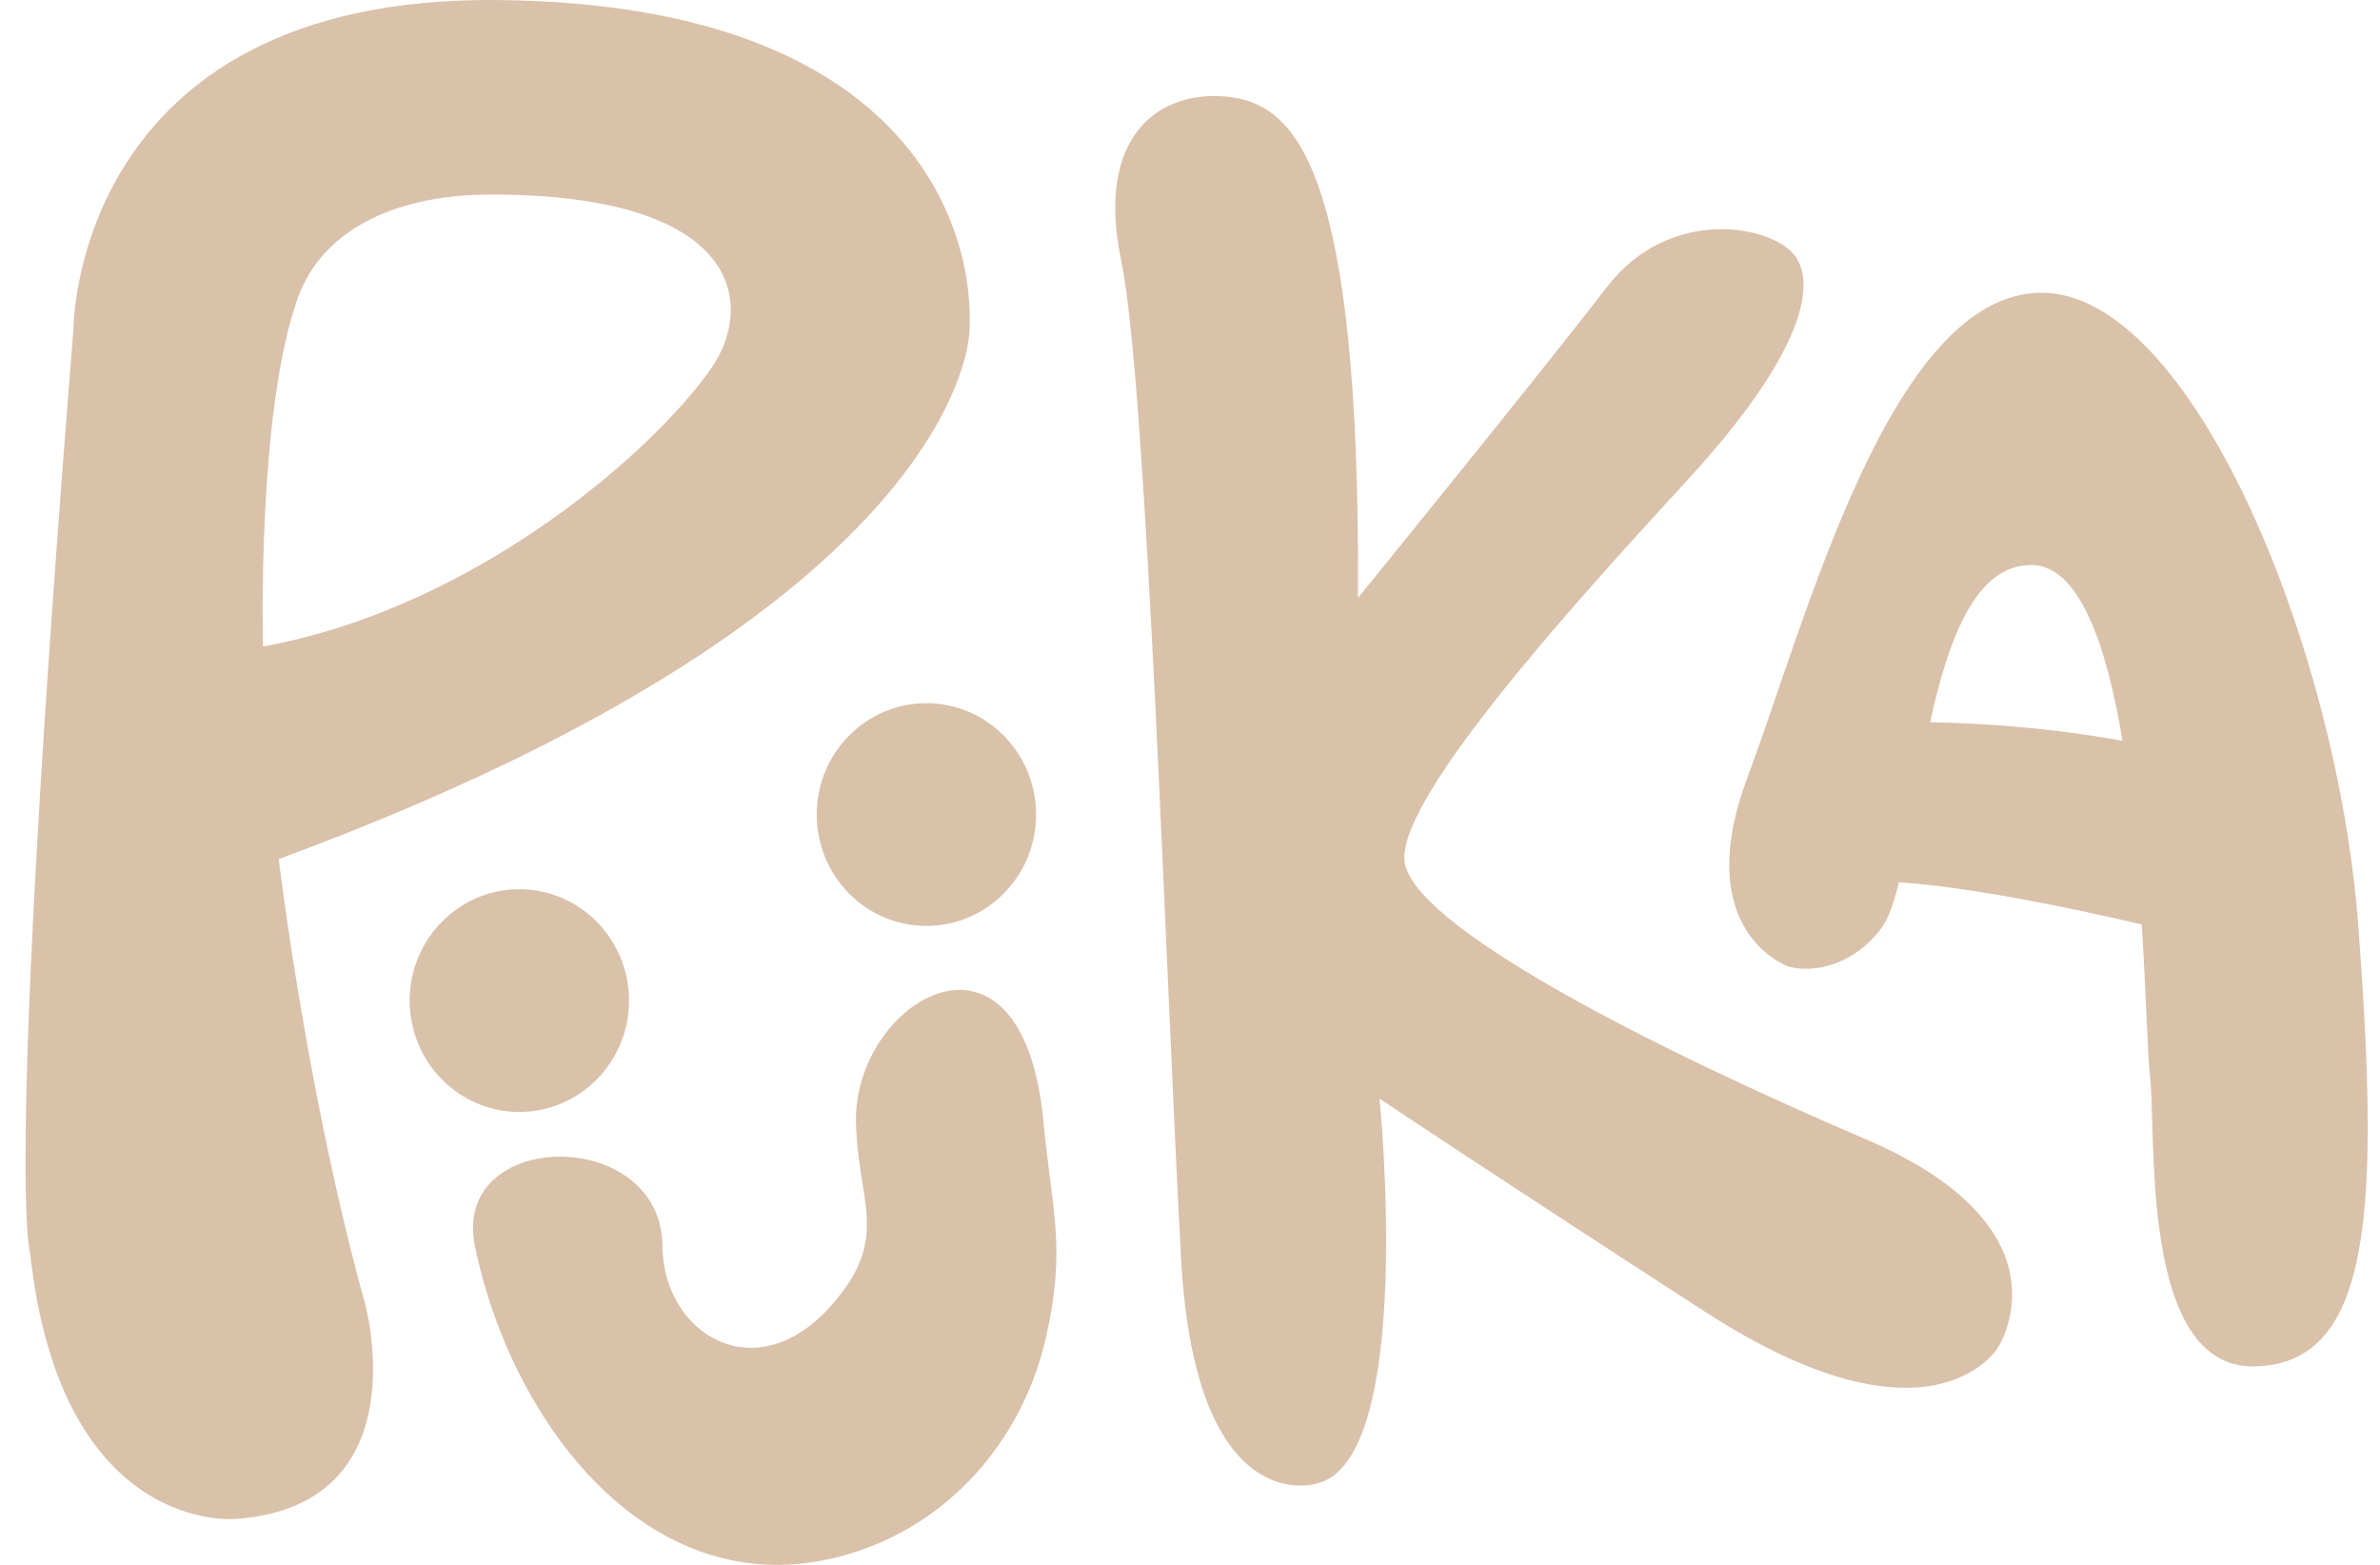
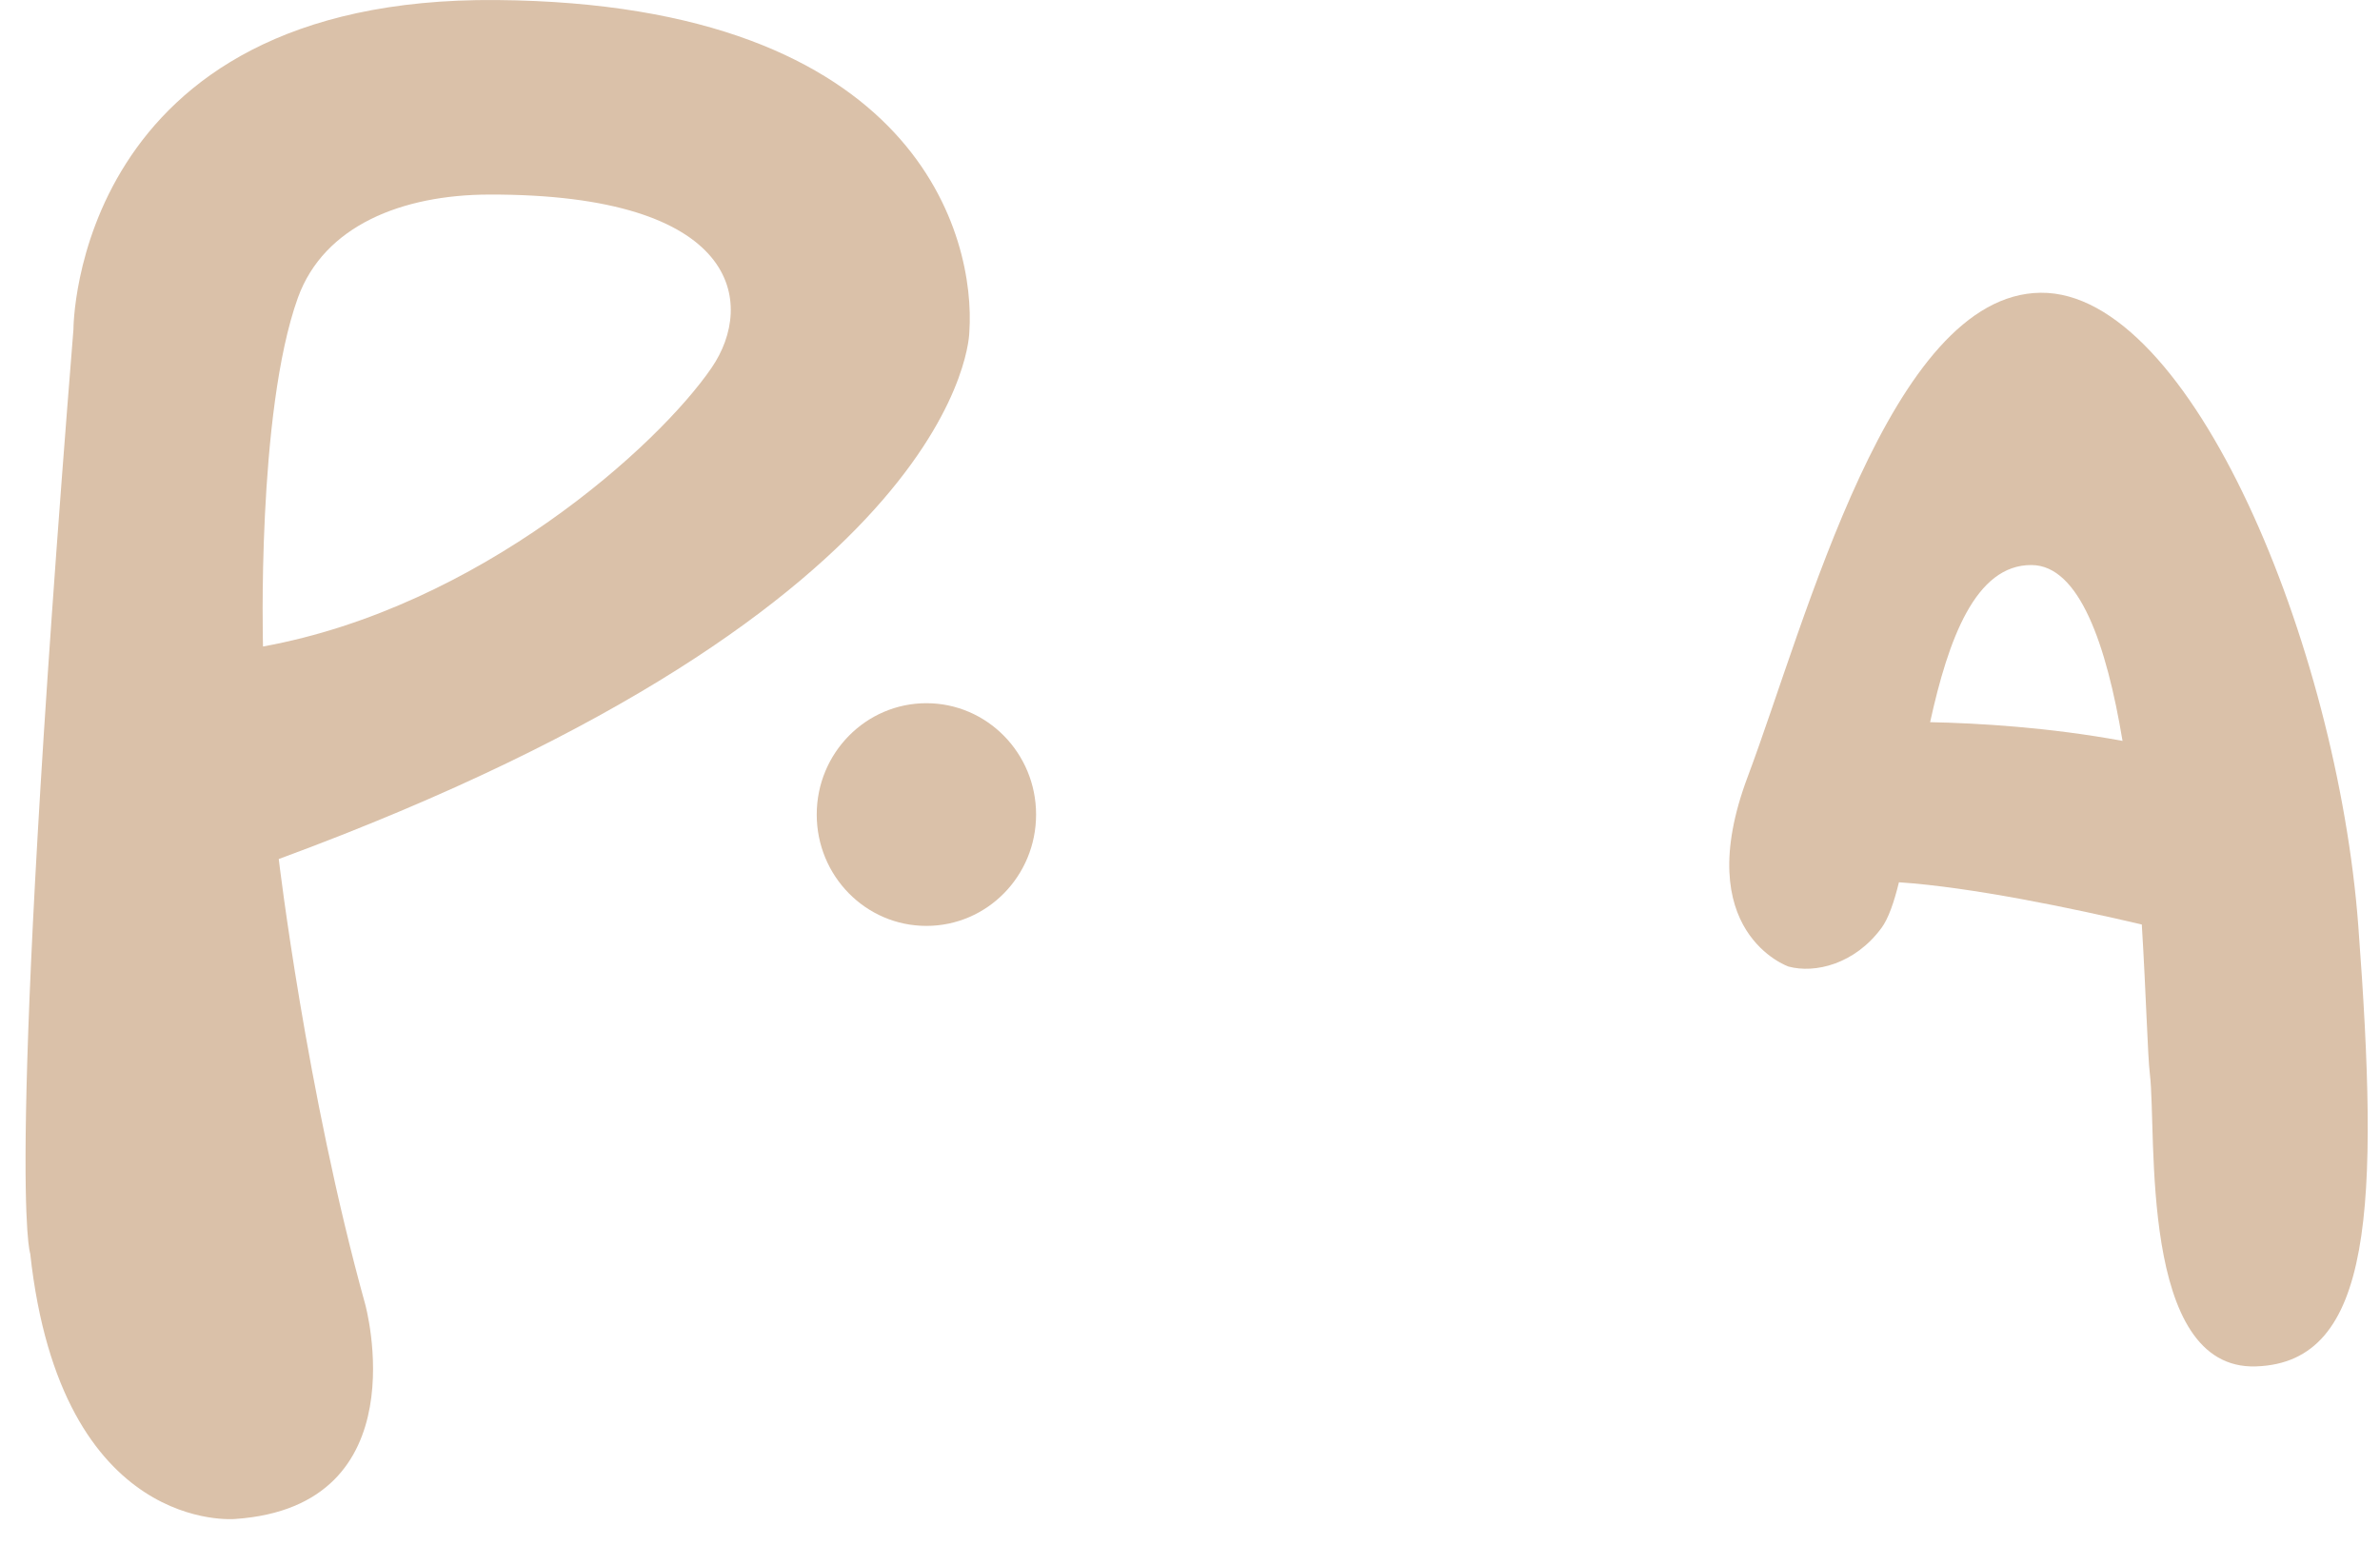
<svg xmlns="http://www.w3.org/2000/svg" width="73" height="48" viewBox="0 0 73 48" fill="none">
  <path d="M15.229 0.001C2.235 -0.108 2.253 10.101 2.253 10.101C0.14 36.398 0.927 38.453 0.927 38.453C1.87 47.097 7.216 46.593 7.216 46.593C12.913 46.198 11.201 40.005 11.201 40.005C9.393 33.495 8.55 26.35 8.55 26.35C29.697 18.553 29.732 10.179 29.732 10.179C29.927 7.332 28.224 0.11 15.229 0.001ZM21.831 11.274C20.201 13.664 14.721 18.619 8.067 19.831C8.067 19.831 7.867 12.669 9.136 9.136C9.94 6.911 12.348 5.976 14.995 5.968C22.722 5.946 23.165 9.323 21.831 11.274Z" fill="#DAC1A9" />
-   <path d="M40.37 45.511C40.37 45.511 36.672 46.672 36.229 38.636C35.781 30.6 35.19 11.83 34.391 7.997C33.587 4.164 35.555 2.756 37.637 2.965C39.714 3.178 41.726 5.046 41.653 18.341C41.653 18.341 47.354 11.322 49.284 8.81C51.209 6.294 54.377 6.907 55.064 7.858C55.751 8.81 55.173 11.009 51.757 14.725C48.341 18.441 42.982 24.355 43.074 26.355C43.165 28.349 50.736 32.169 57.211 34.938C63.686 37.71 61.279 41.339 61.279 41.339C61.279 41.339 59.254 44.746 52.274 40.222C45.294 35.703 42.313 33.699 42.313 33.699C42.313 33.699 43.439 44.82 40.375 45.511" fill="#DAC1A9" />
  <path d="M72.335 28.406C71.692 19.818 67.207 8.932 62.591 8.98C57.976 9.027 55.403 19.036 53.608 23.821C51.809 28.601 54.86 29.649 54.86 29.649C55.668 29.866 56.889 29.579 57.711 28.462C57.919 28.18 58.093 27.684 58.245 27.063C60.466 27.211 63.56 27.858 65.694 28.358C65.829 30.557 65.872 32.378 65.942 32.952C66.159 34.742 65.594 42.03 69.193 41.913C72.795 41.8 72.978 36.998 72.335 28.41M59.201 22.152C59.758 19.618 60.588 17.319 62.313 17.332C63.778 17.341 64.612 19.775 65.103 22.726C62.839 22.308 60.67 22.182 59.201 22.152Z" fill="#DAC1A9" />
-   <path d="M19.293 30.692C19.293 32.578 17.785 34.108 15.929 34.108C14.073 34.108 12.565 32.578 12.565 30.692C12.565 28.806 14.073 27.276 15.929 27.276C17.785 27.276 19.293 28.806 19.293 30.692Z" fill="#DAC1A9" />
  <path d="M31.779 24.985C31.779 26.872 30.275 28.401 28.415 28.401C26.555 28.401 25.051 26.872 25.051 24.985C25.051 23.099 26.559 21.57 28.415 21.57C30.271 21.57 31.779 23.099 31.779 24.985Z" fill="#DAC1A9" />
-   <path d="M32.005 34.403C31.353 27.567 26.186 30.692 26.255 34.403C26.299 36.889 27.337 37.941 25.52 40.018C23.165 42.712 20.336 40.883 20.319 38.232C20.301 34.525 13.817 34.599 14.569 38.232C15.734 43.873 20.258 49.688 26.412 47.545C29.319 46.537 31.383 44.029 32.07 41.078C32.713 38.31 32.27 37.18 32.005 34.403Z" fill="#DAC1A9" />
</svg>